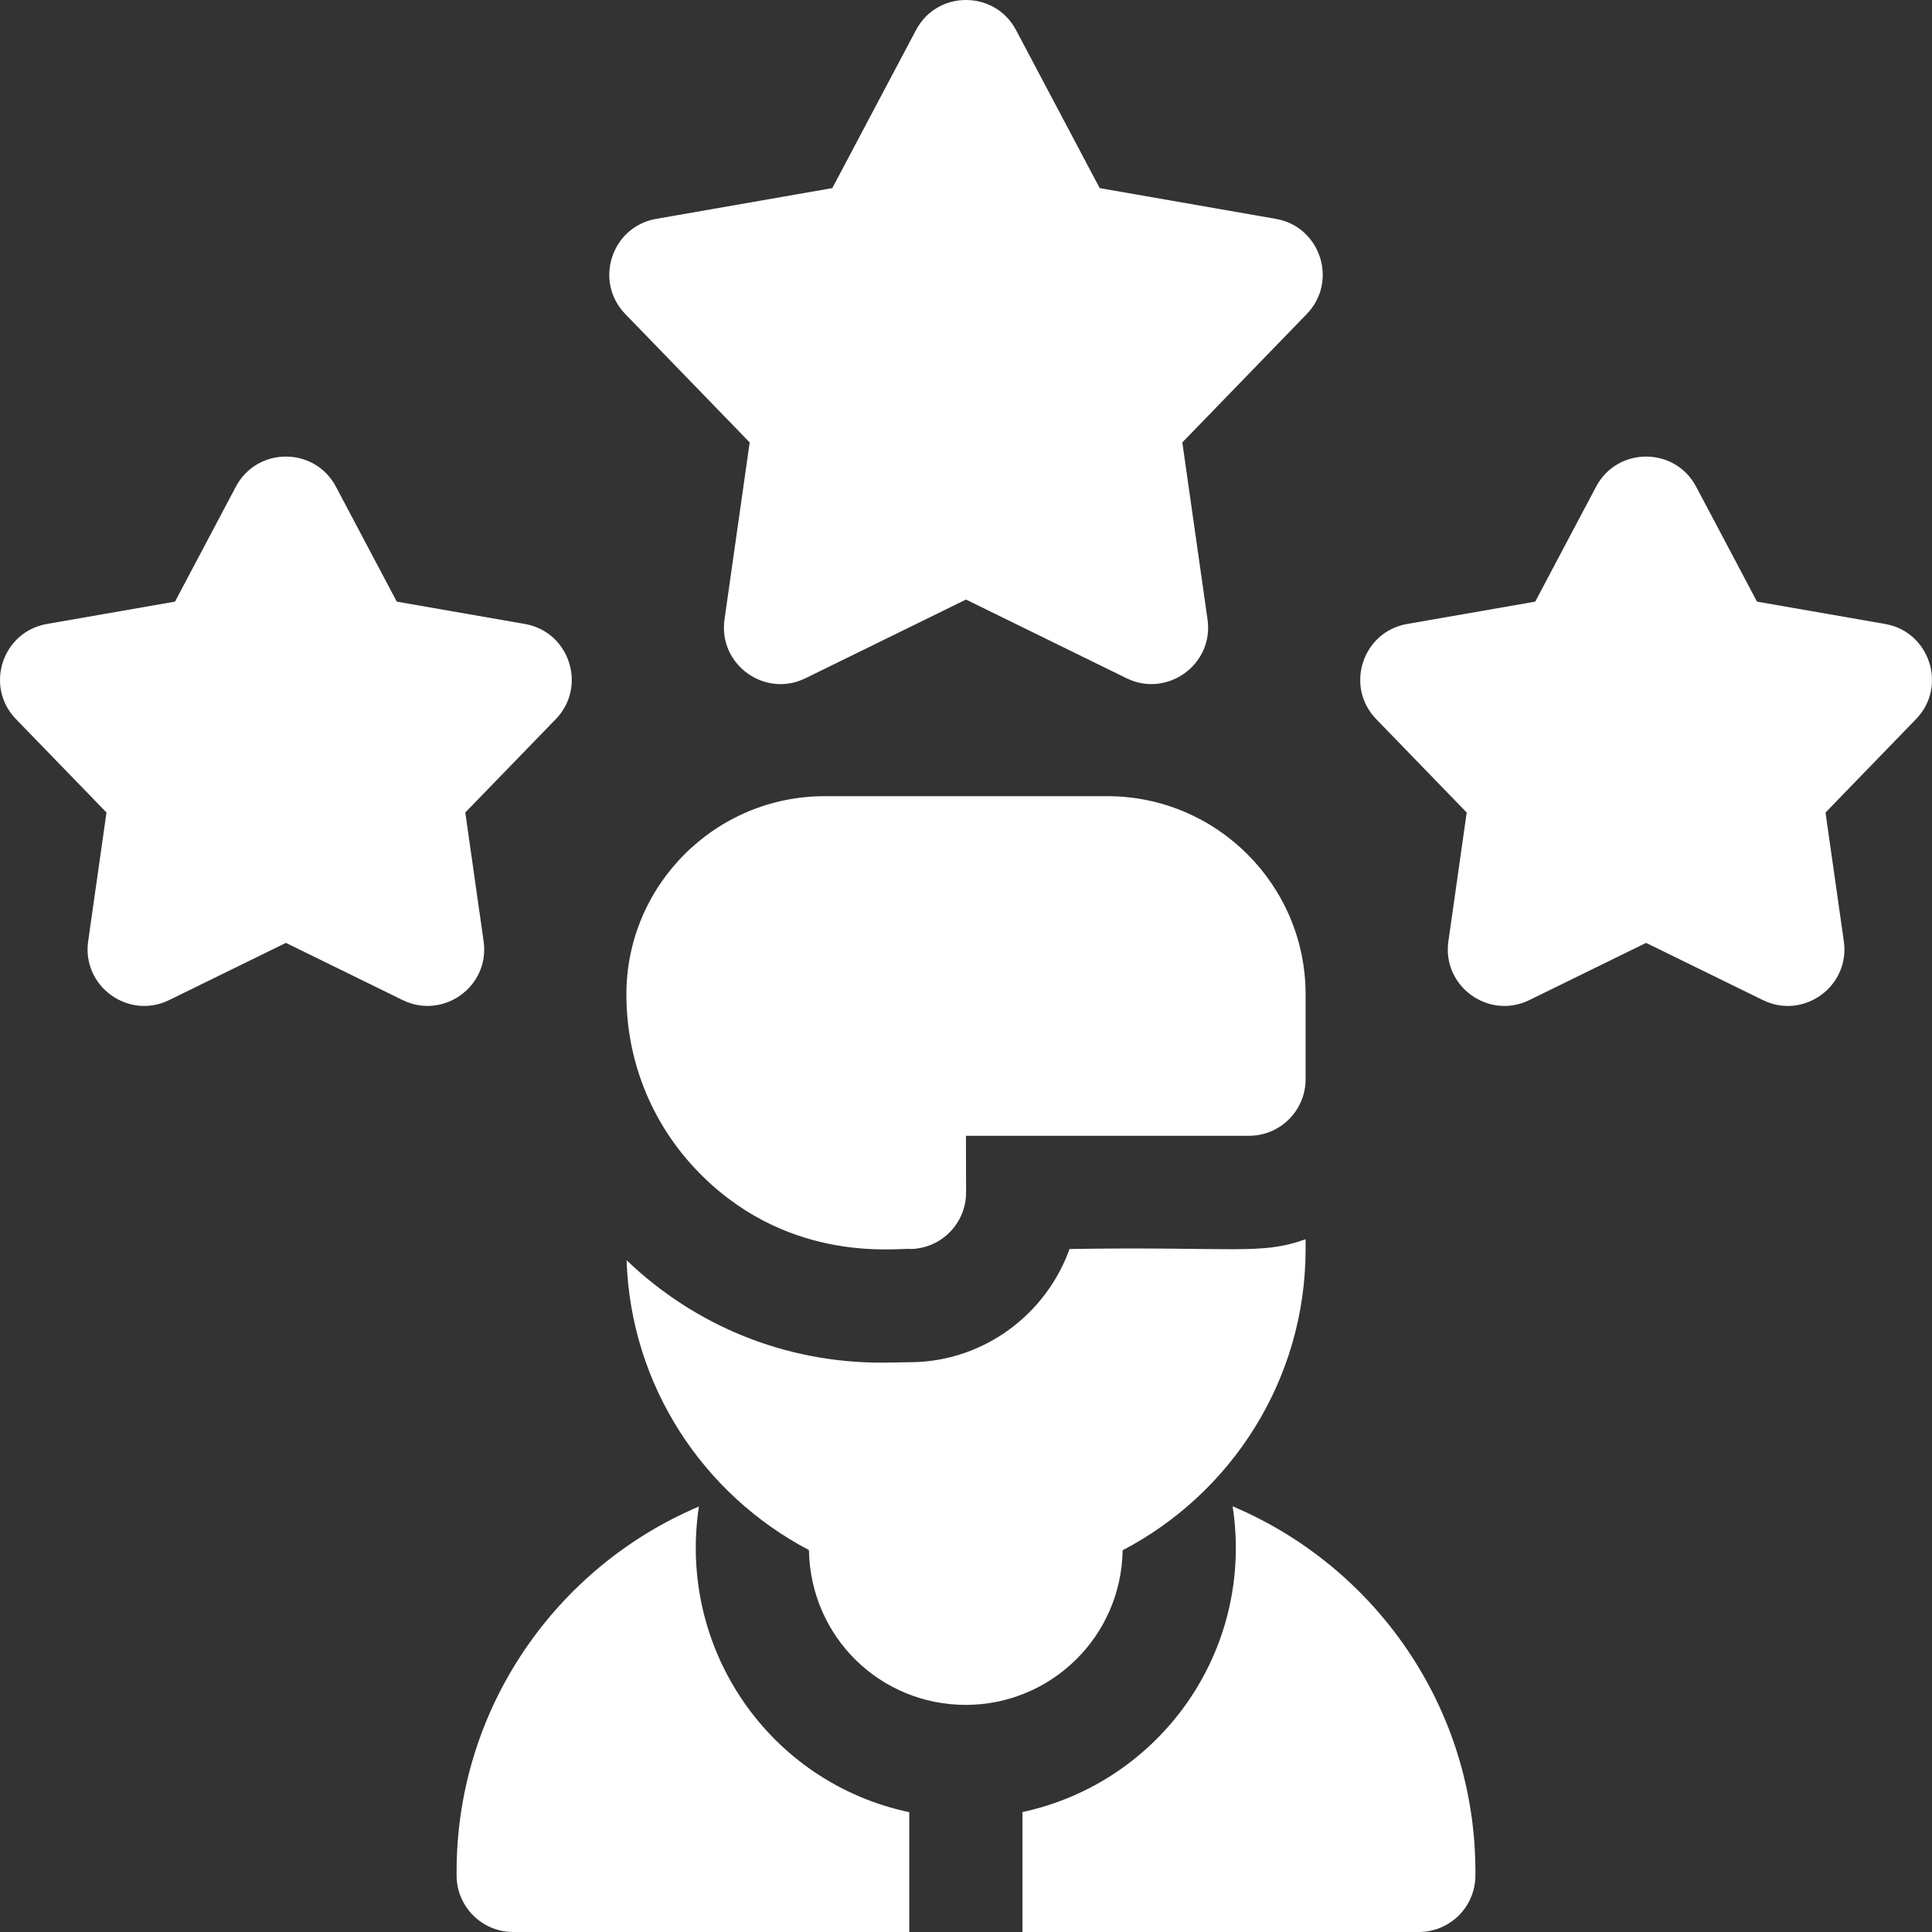
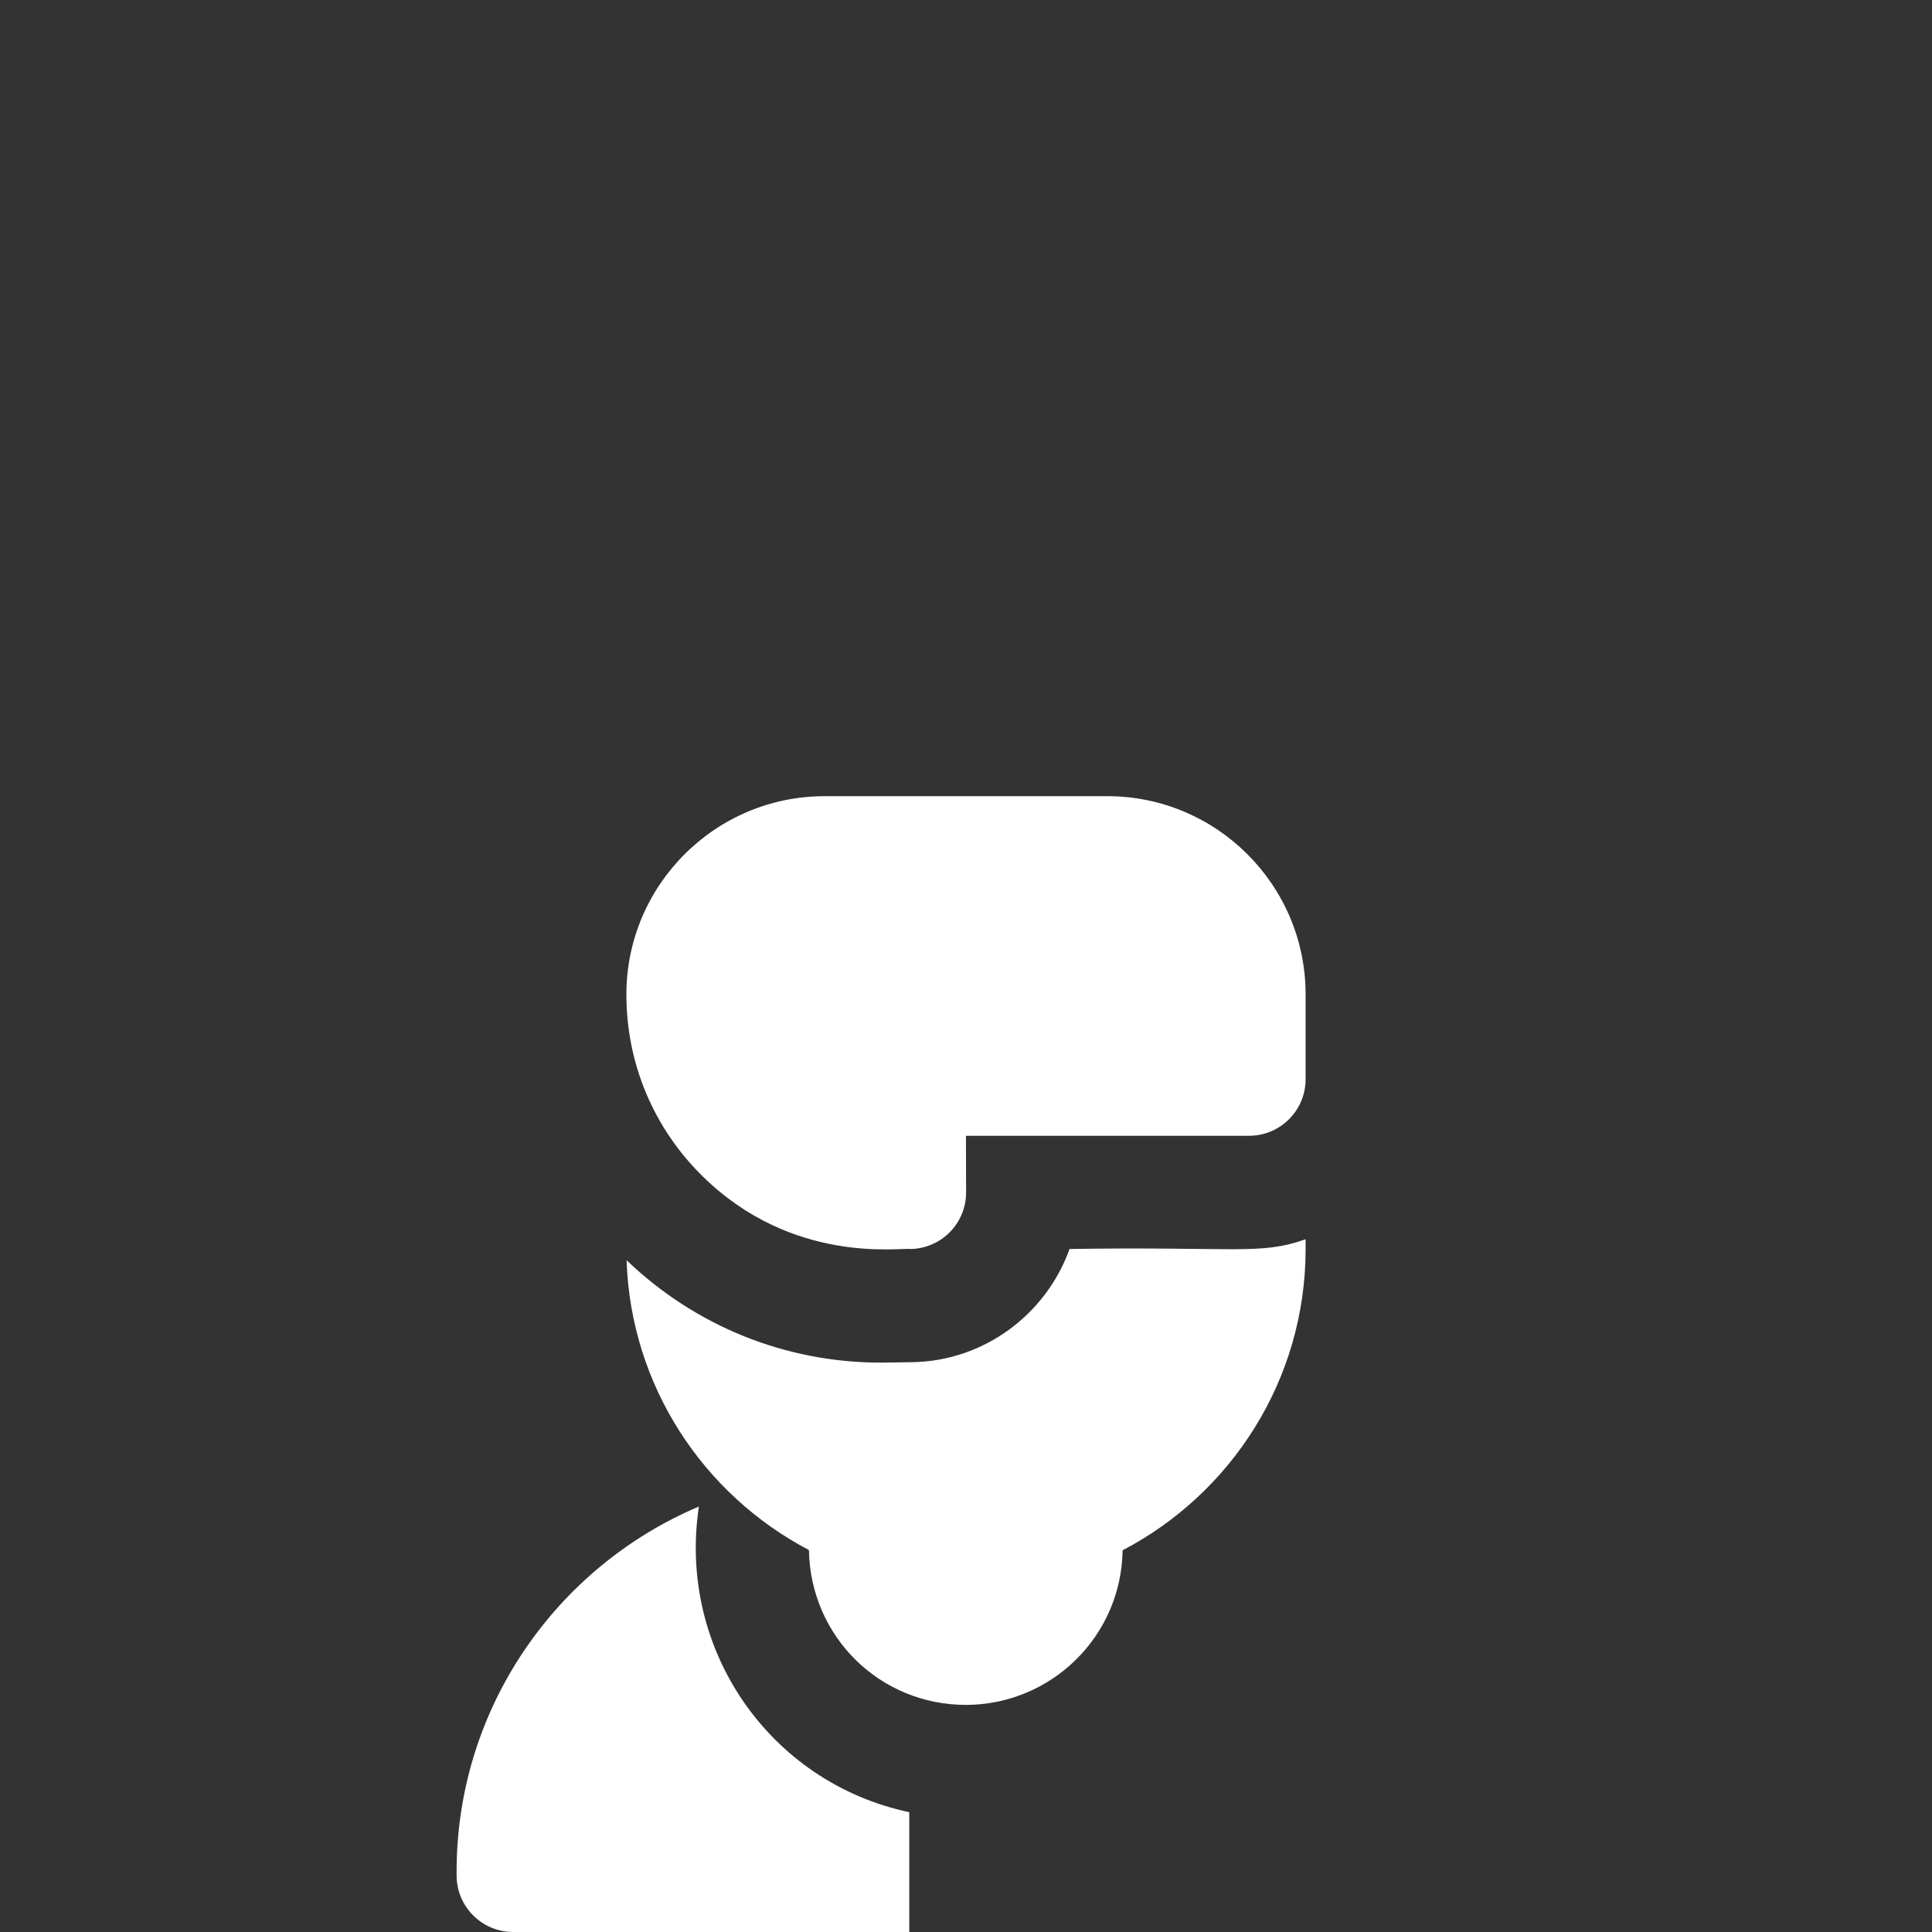
<svg xmlns="http://www.w3.org/2000/svg" width="60" height="60" viewBox="0 0 60 60" fill="none">
  <rect x="0" y="0" width="60" height="60" fill="#333333" stroke="none" />
  <g clip-path="url(#clip0)">
    <path d="M34.864 48.145C38.238 46.384 40.547 42.851 40.547 38.789V38.486C39.125 38.99 38.395 38.707 33.215 38.789C32.496 40.8 30.582 42.265 28.336 42.304C27.57 42.316 27.351 42.318 27.369 42.318C24.401 42.319 21.599 41.189 19.459 39.137C19.587 43.046 21.852 46.424 25.122 48.138C25.169 50.839 27.334 52.947 29.994 52.947H29.995C32.625 52.946 34.822 50.84 34.864 48.145V48.145Z" fill="white" />
-     <path d="M38.281 46.781C38.965 51.282 36.014 55.358 31.754 56.275V60H44.062C45.033 60 45.82 59.213 45.82 58.242V58.125C45.82 53.029 42.706 48.647 38.281 46.781V46.781Z" fill="white" />
    <path d="M21.705 46.787C17.288 48.656 14.18 53.035 14.18 58.125V58.242C14.18 59.213 14.967 60 15.938 60H28.238V56.279C23.916 55.365 21.034 51.239 21.705 46.787Z" fill="white" />
-     <path d="M23.282 13.74L22.5 19.238C22.301 20.633 23.748 21.684 25.013 21.064L30 18.62L34.987 21.064C36.243 21.68 37.7 20.64 37.501 19.238L36.718 13.74L40.583 9.752C41.563 8.74 41.011 7.039 39.622 6.797L34.152 5.842L31.554 0.934C30.895 -0.311 29.106 -0.312 28.447 0.934L25.848 5.842L20.378 6.797C18.99 7.039 18.437 8.74 19.418 9.752L23.282 13.74Z" fill="white" />
-     <path d="M58.544 19.378L54.565 18.684L52.675 15.114C52.016 13.869 50.227 13.868 49.568 15.114L47.678 18.684L43.699 19.378C42.311 19.62 41.758 21.321 42.739 22.333L45.55 25.234L44.981 29.233C44.781 30.633 46.234 31.677 47.494 31.059L51.121 29.282L54.748 31.059C56.014 31.679 57.461 30.628 57.262 29.233L56.693 25.234L59.504 22.333C60.484 21.322 59.932 19.62 58.544 19.378V19.378Z" fill="white" />
-     <path d="M15.019 29.232L14.45 25.233L17.261 22.333C18.241 21.321 17.689 19.62 16.301 19.378L12.322 18.684L10.432 15.114C9.773 13.869 7.985 13.868 7.325 15.114L5.435 18.684L1.456 19.378C0.068 19.62 -0.485 21.321 0.496 22.333L3.307 25.233L2.738 29.232C2.539 30.627 3.986 31.679 5.252 31.059L8.879 29.282L12.506 31.059C13.766 31.676 15.219 30.633 15.019 29.232V29.232Z" fill="white" />
    <path d="M40.547 33.515V30.883C40.547 27.488 37.785 24.726 34.39 24.726H25.61C22.215 24.726 19.453 27.488 19.453 30.883C19.453 33.024 20.294 35.03 21.821 36.531C24.623 39.286 27.96 38.738 28.276 38.789C29.237 38.772 30.007 37.987 30.003 37.025L29.998 35.273H38.789C39.76 35.273 40.547 34.486 40.547 33.515V33.515Z" fill="white" />
  </g>
  <defs>
    <clipPath id="clip0">
      <rect width="60" height="60" fill="white" />
    </clipPath>
  </defs>
</svg>